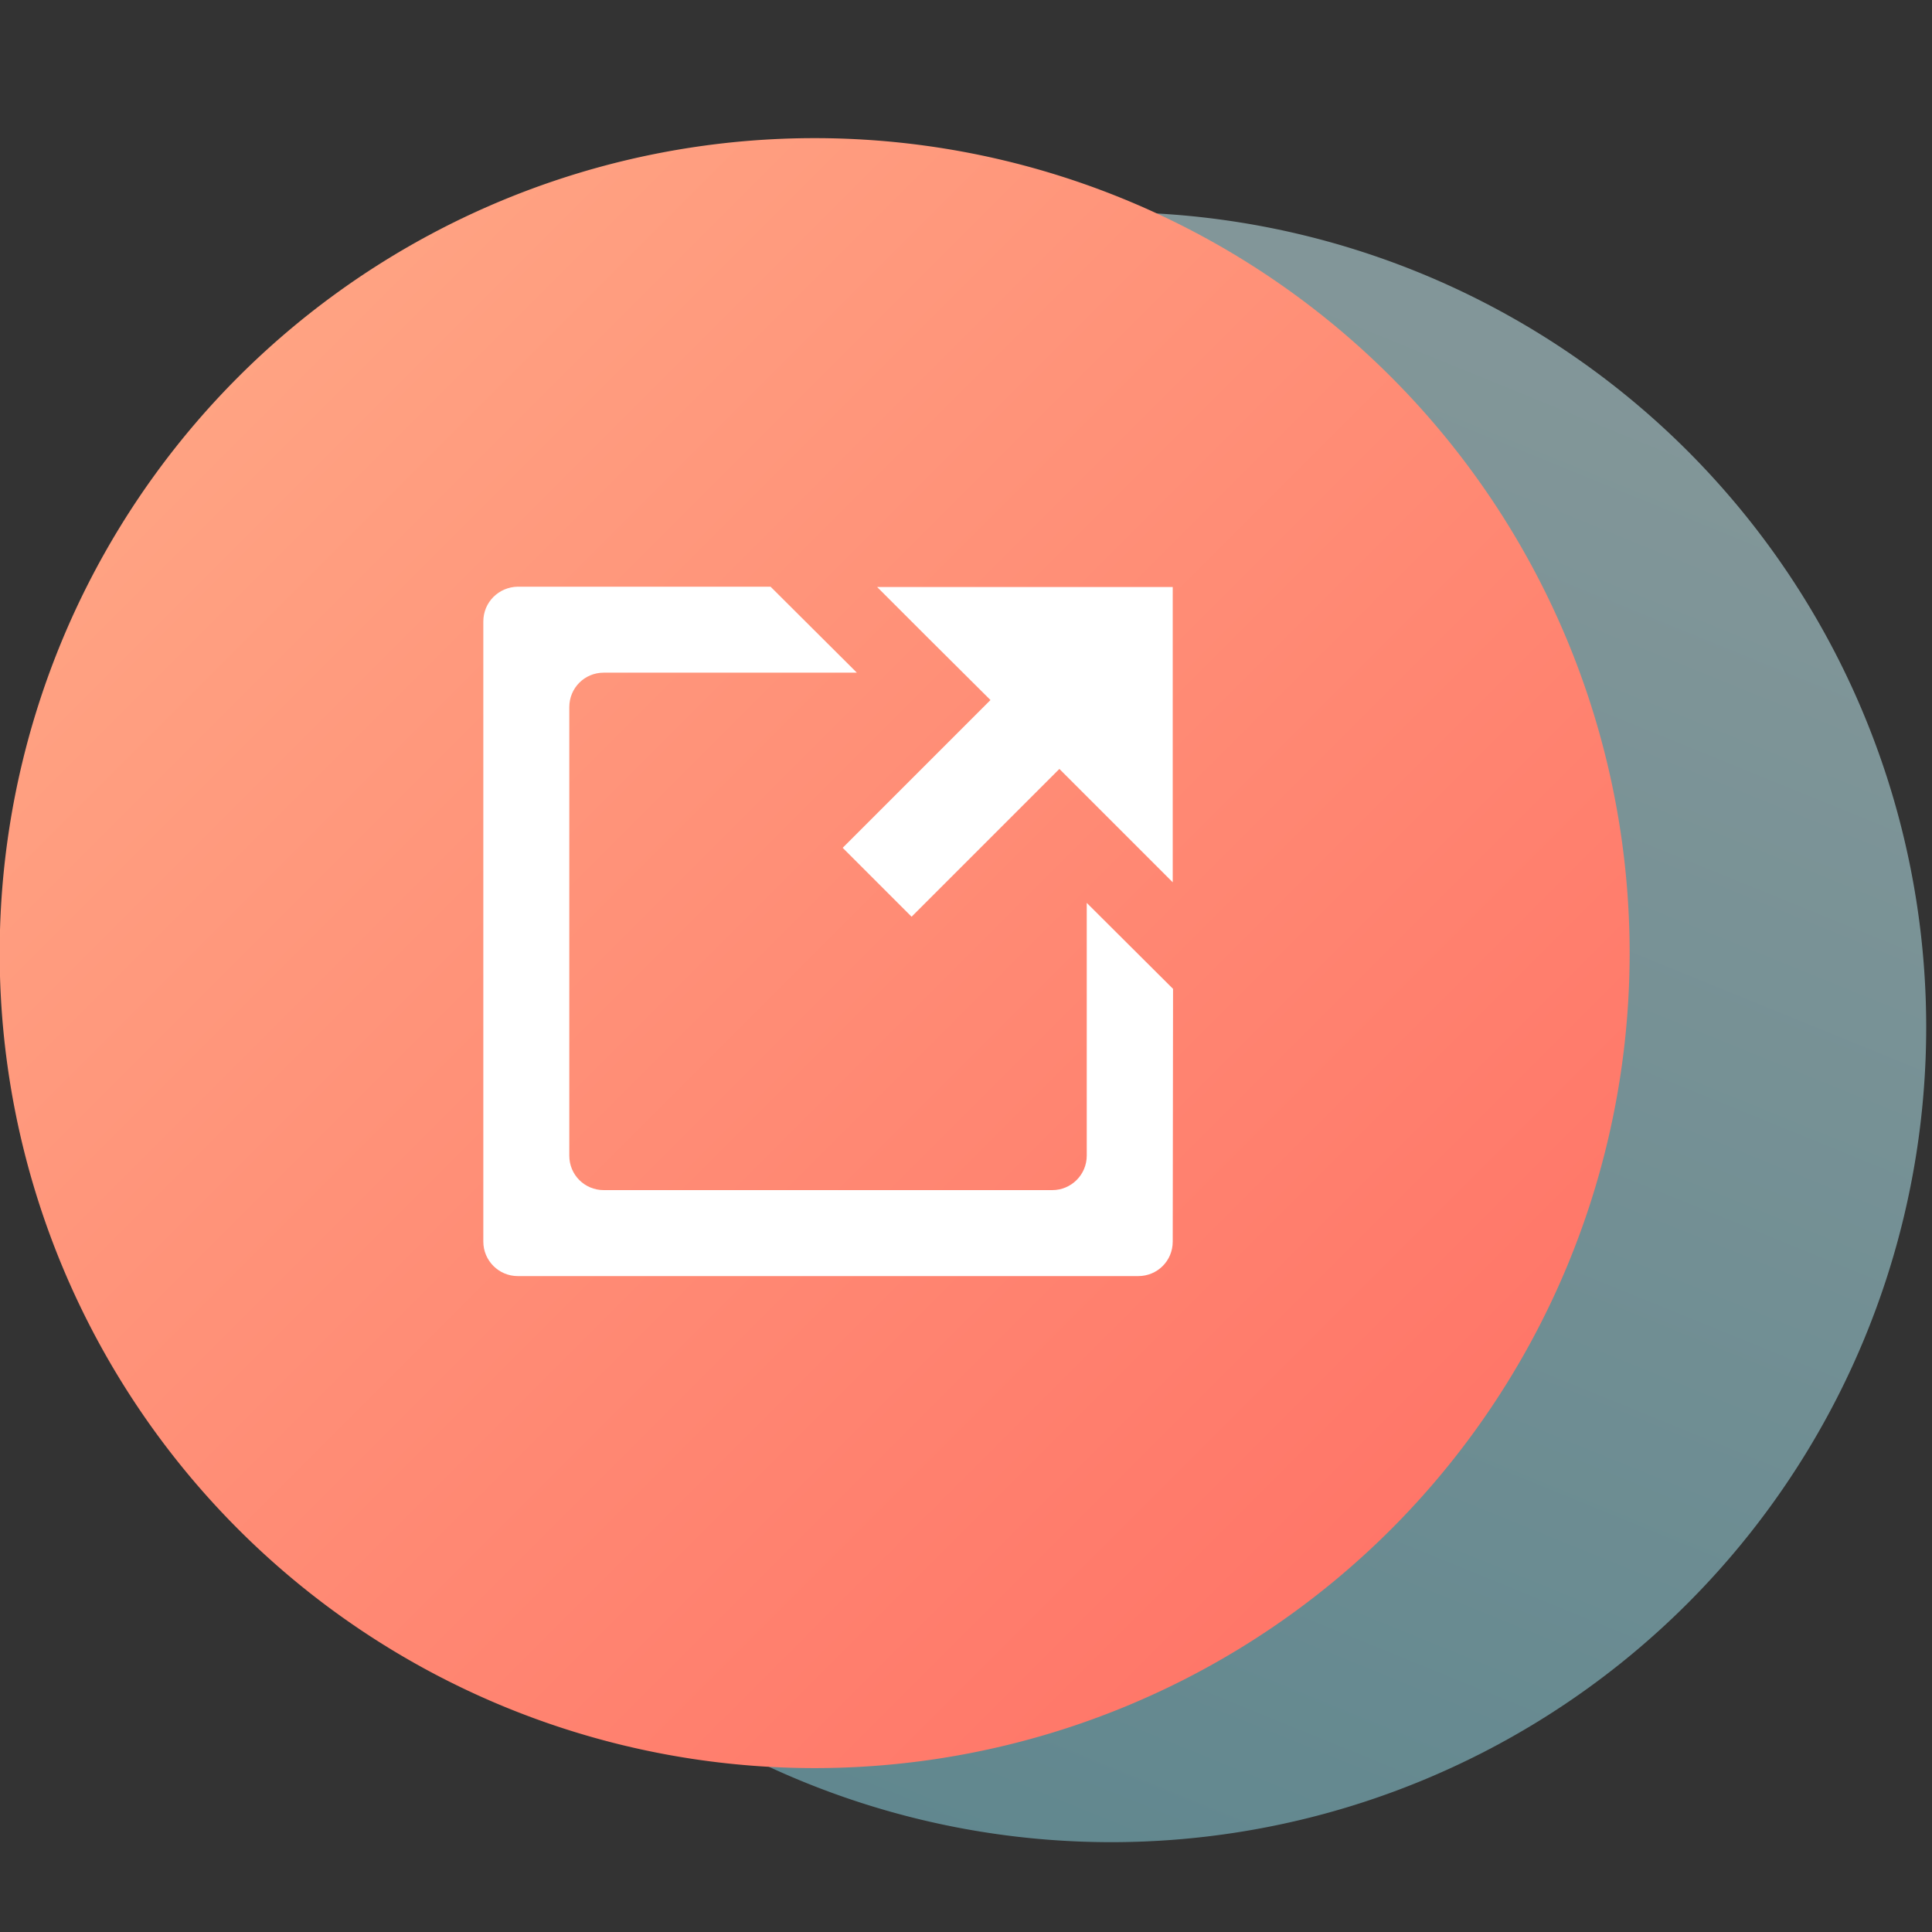
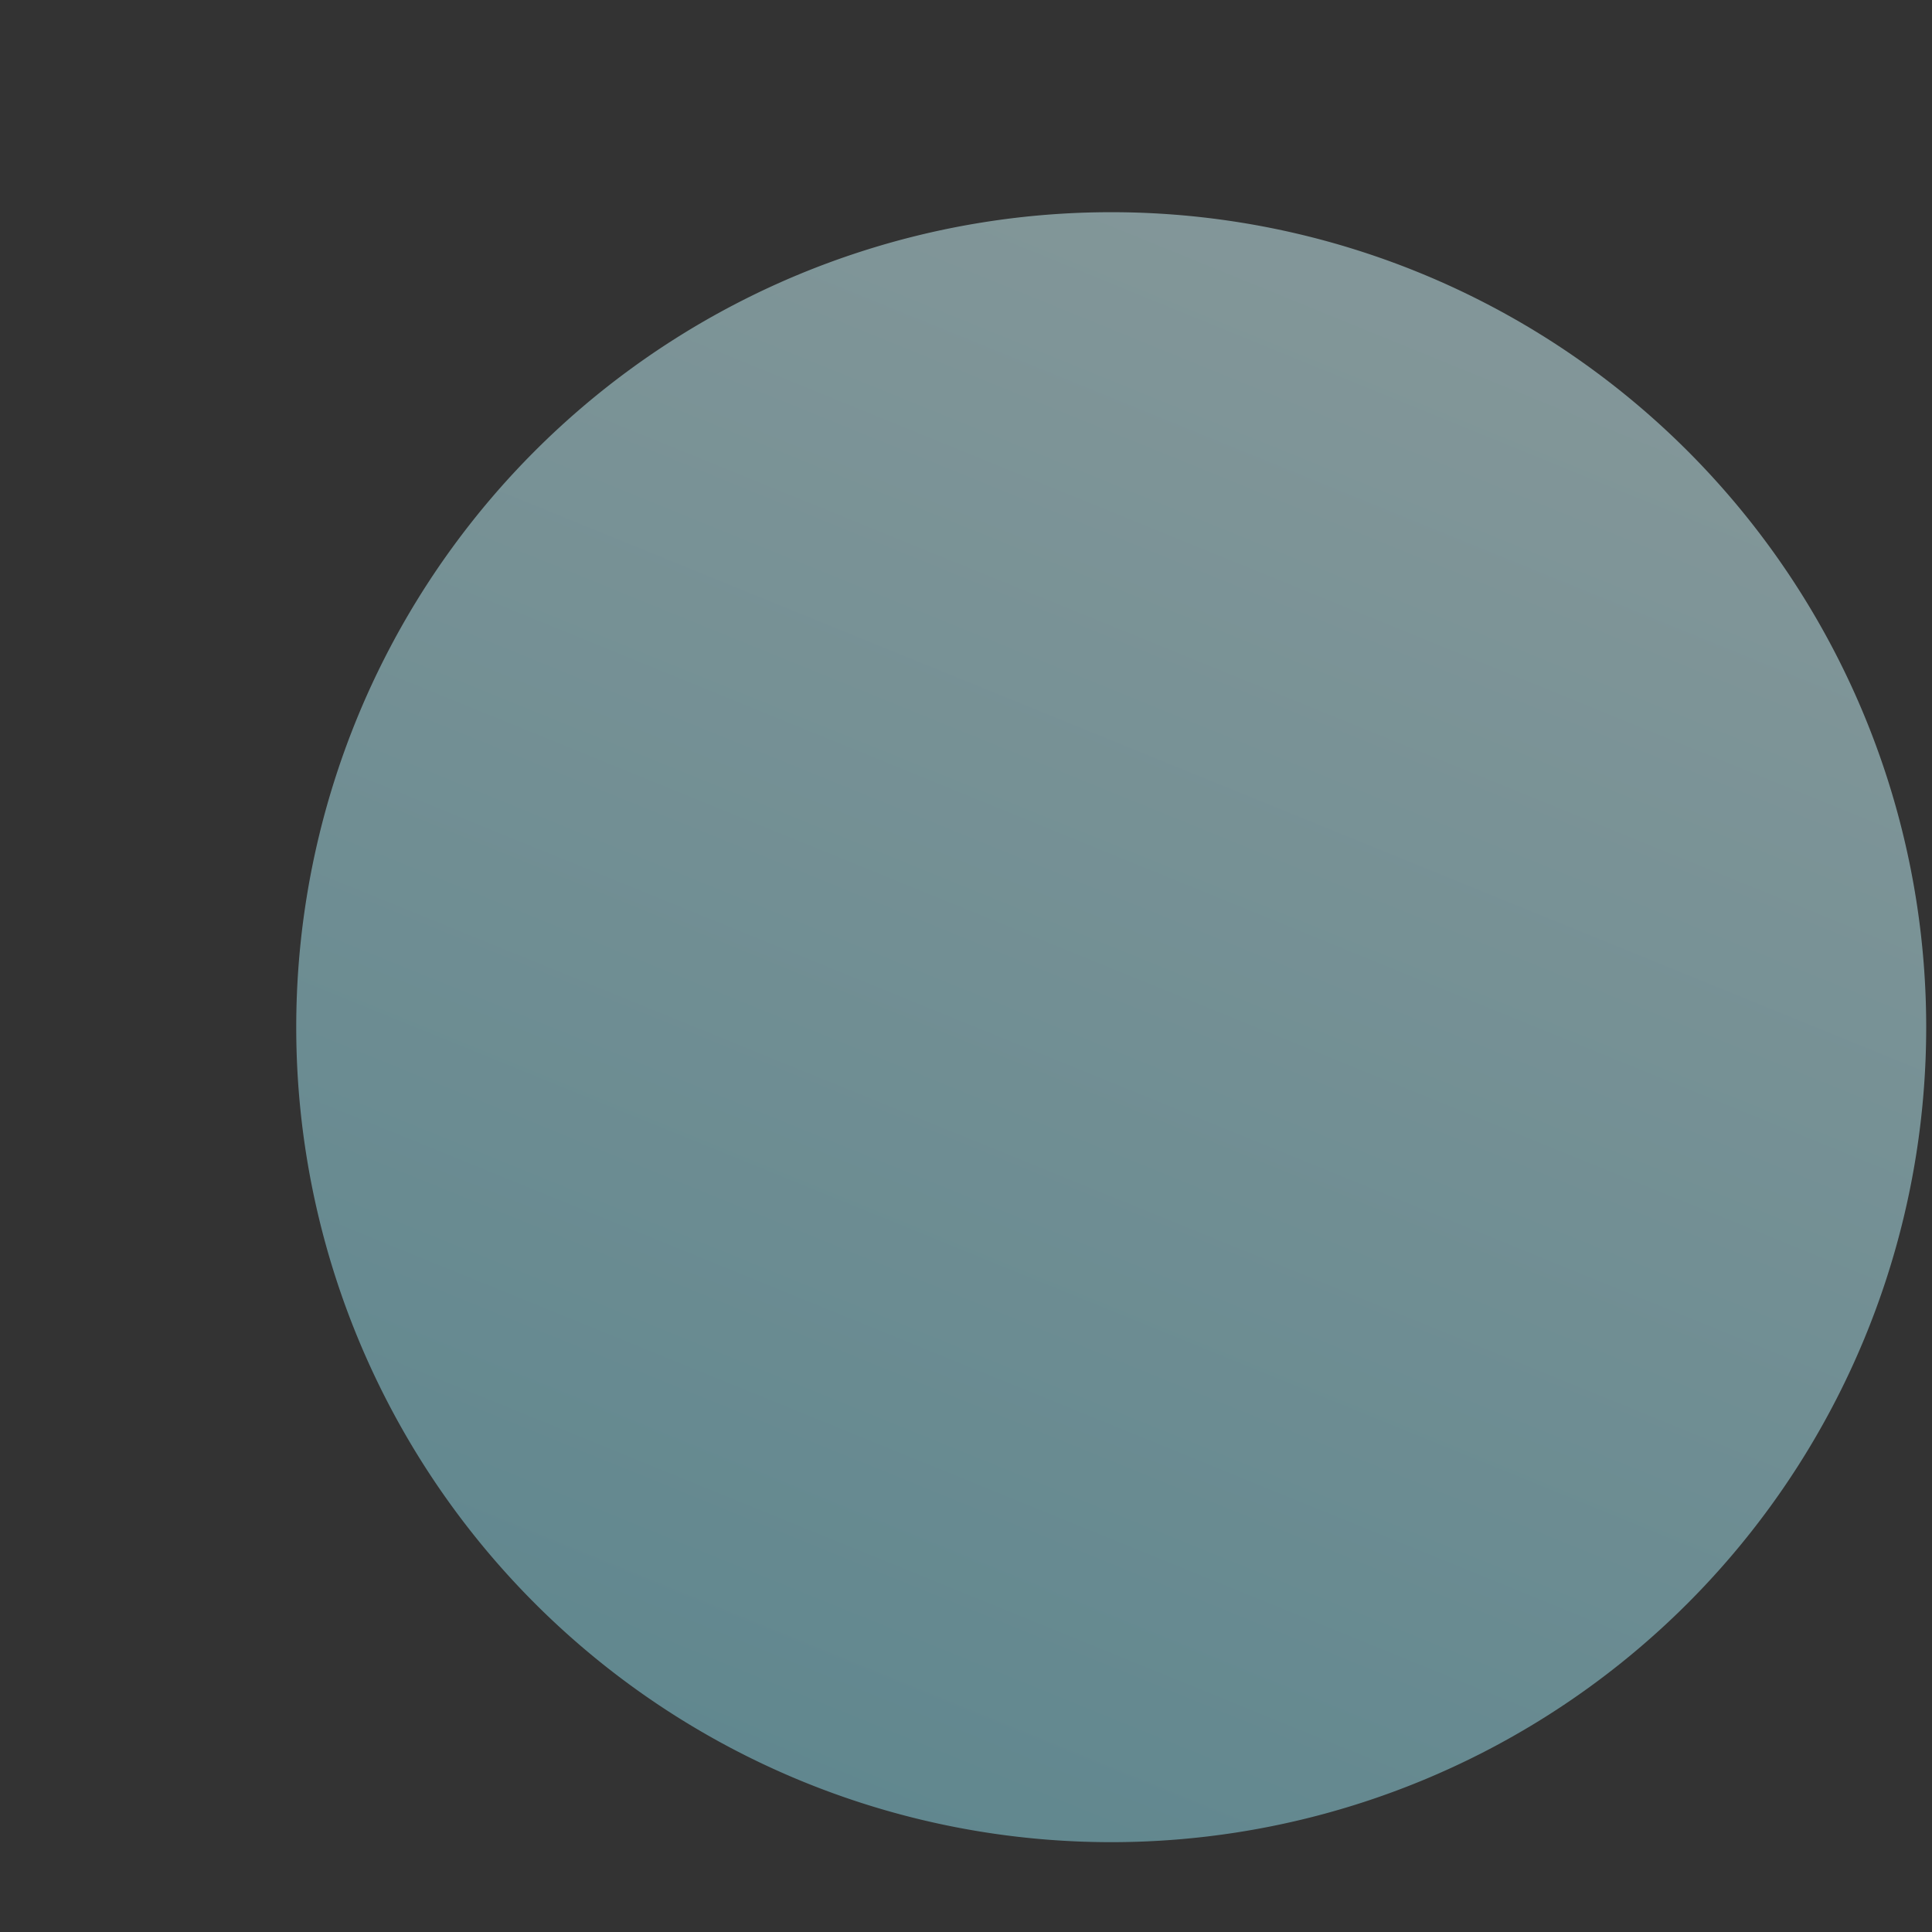
<svg xmlns="http://www.w3.org/2000/svg" width="60" height="60">
  <rect width="100%" height="100%" fill="#333333" stroke="none" />
  <defs>
    <linearGradient x1="47.62%" y1="0%" x2="8.57%" y2="95.87%" id="a">
      <stop stop-color="#D1FAFF" offset="0%" />
      <stop stop-color="#8ADAEA" offset="100%" />
    </linearGradient>
    <linearGradient x1="0%" y1="0%" x2="100%" y2="100%" id="b">
      <stop stop-color="#FFAC88" offset="0%" />
      <stop stop-color="#FF6D63" offset="100%" />
    </linearGradient>
  </defs>
  <g fill="none" fill-rule="nonzero">
    <path d="M34.51 52.92a25.3 25.3 0 100-50.62 25.3 25.3 0 000 50.62z" fill-opacity=".5" fill="url(#a)" transform="translate(0 4.29)" />
-     <path d="M25.3 50.62A25.3 25.3 0 1025.3 0a25.3 25.3 0 000 50.62z" fill="url(#b)" transform="translate(0 4.29)" />
-     <path d="M28.31 28.47l-2.14-2.14 4.59-4.59-1.99-1.98-1.53-1.53h9.18v9.17l-1.53-1.53-1.99-1.99-4.59 4.59zm-10.63-6.5v13.92c0 .6.48 1.07 1.07 1.07h13.93c.59 0 1.07-.48 1.07-1.07v-7.85l2.68 2.67-.01 7.85c0 .6-.48 1.07-1.07 1.07H16.08c-.59 0-1.07-.48-1.07-1.07V19.3c0-.6.48-1.07 1.07-1.08h7.85l2.68 2.67h-7.86c-.6 0-1.07.48-1.07 1.07z" fill="#FFF" />
  </g>
</svg>